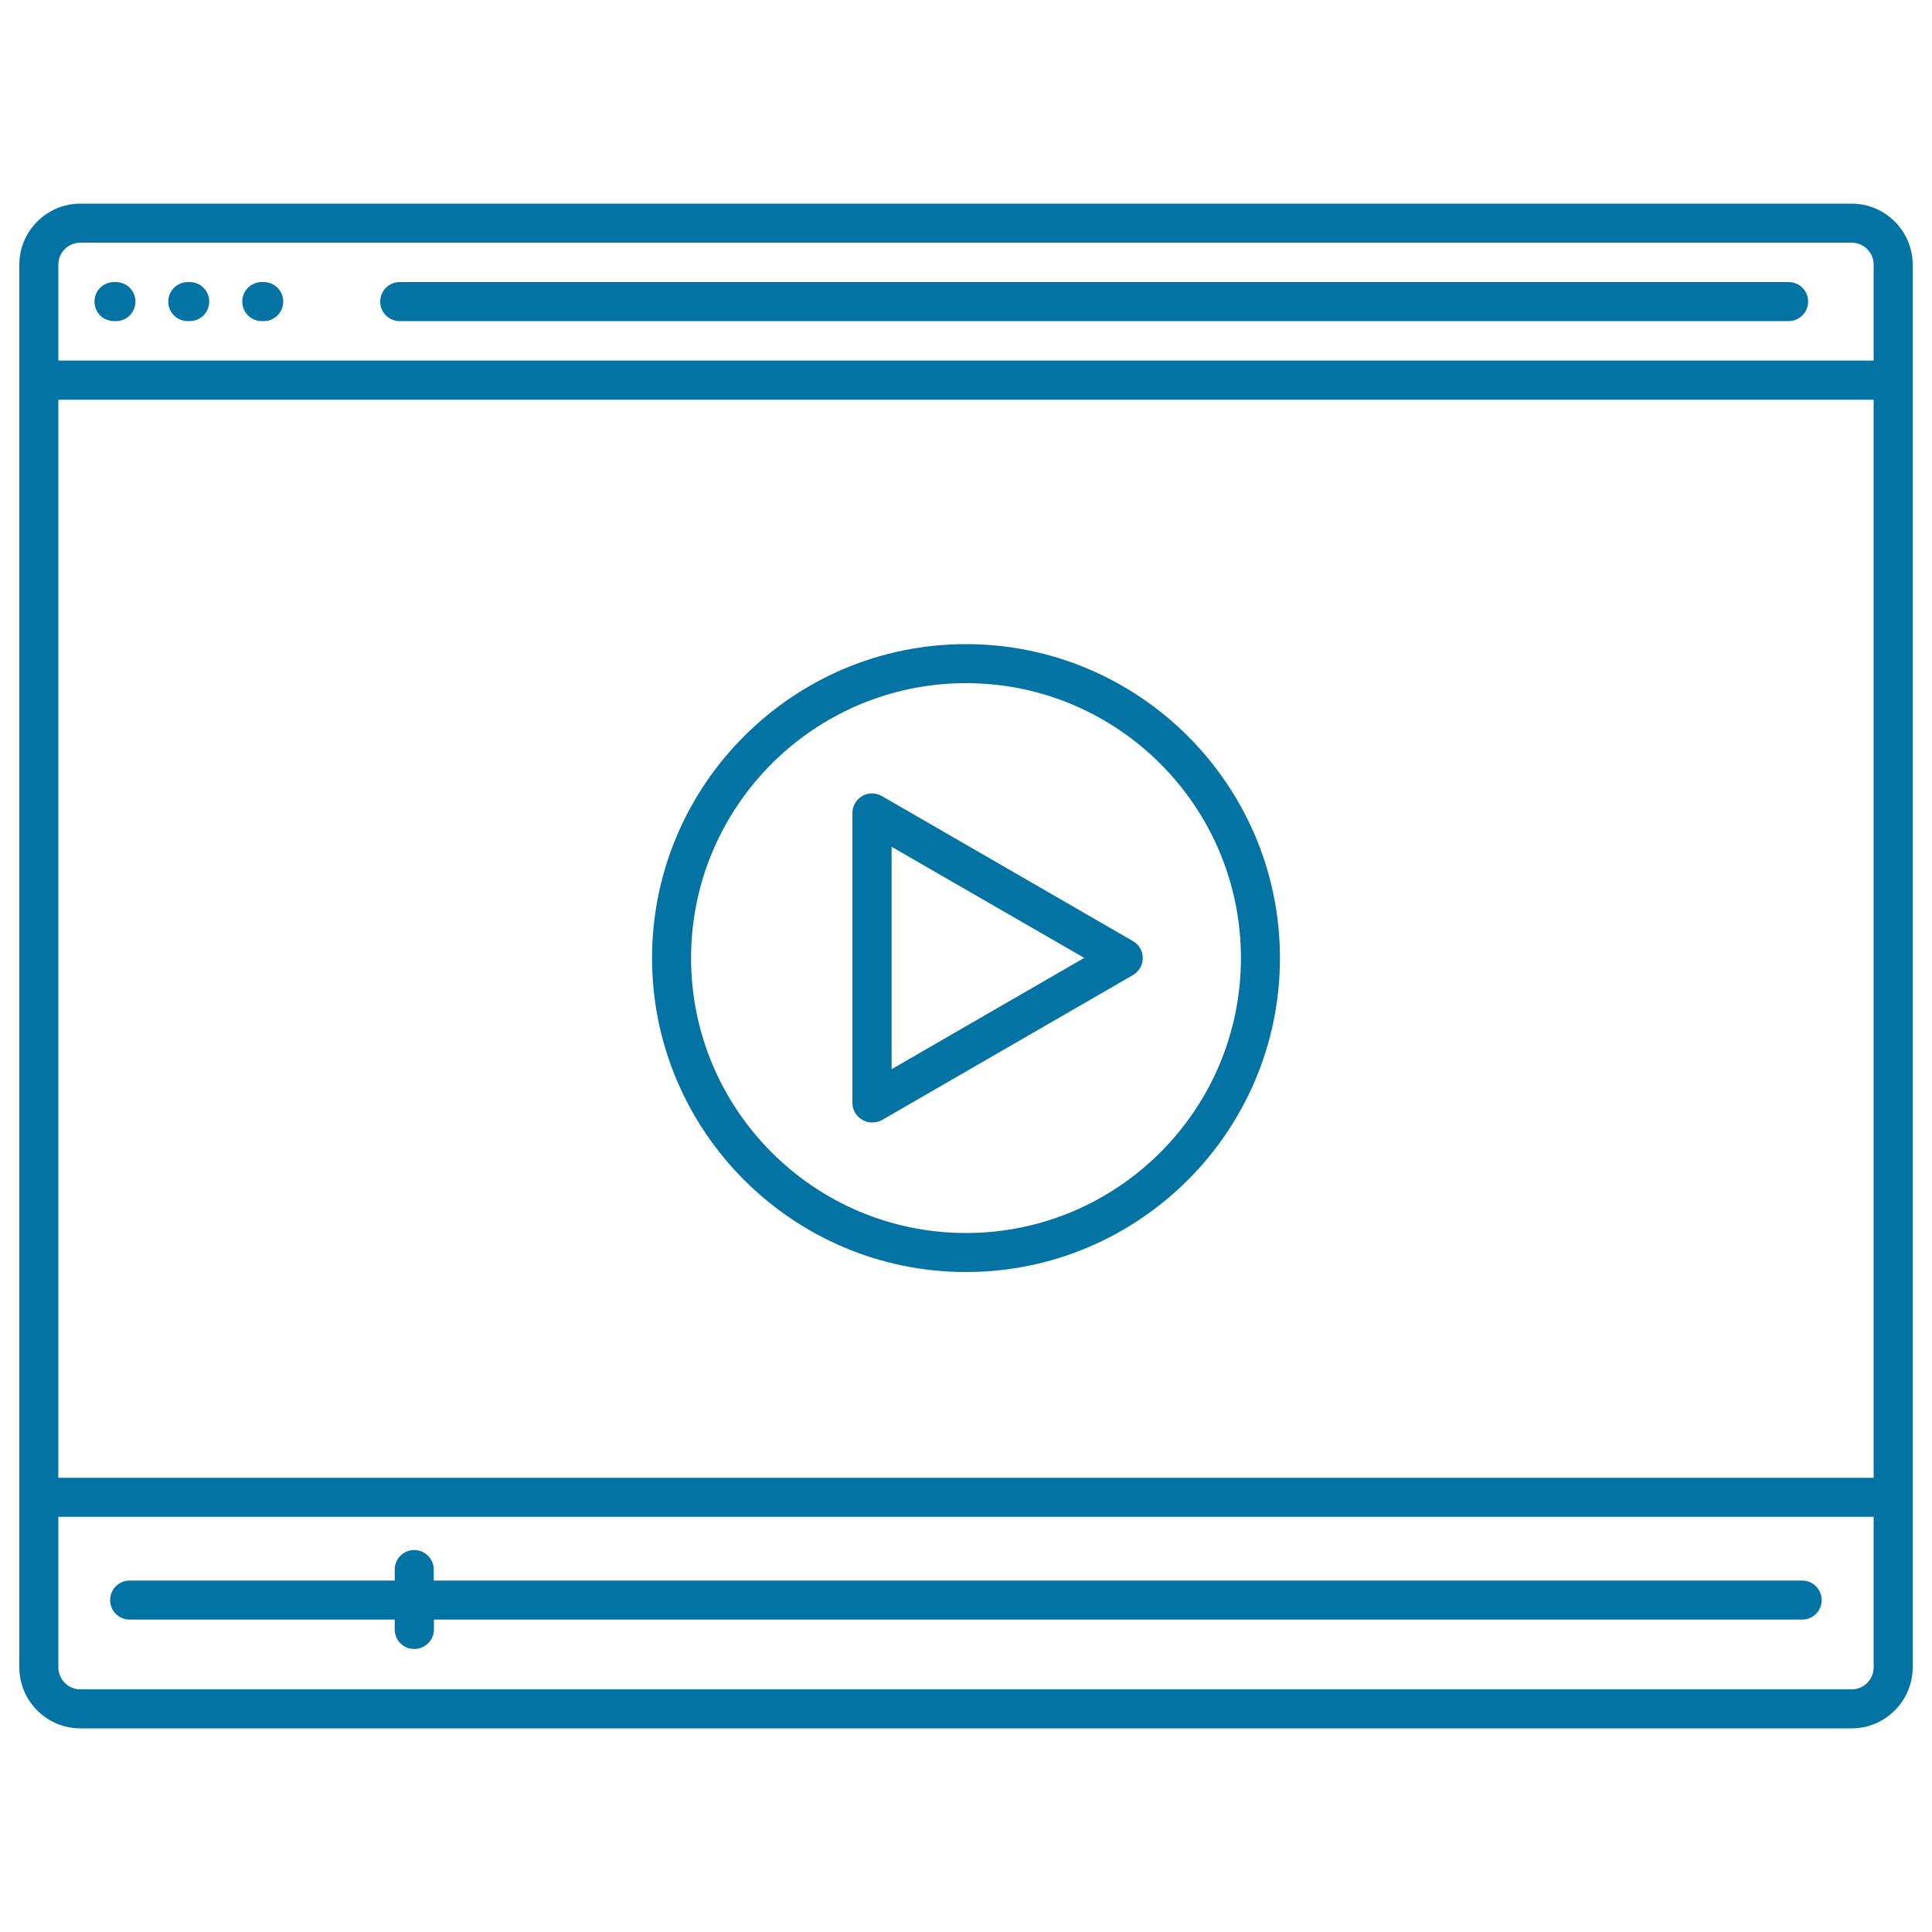
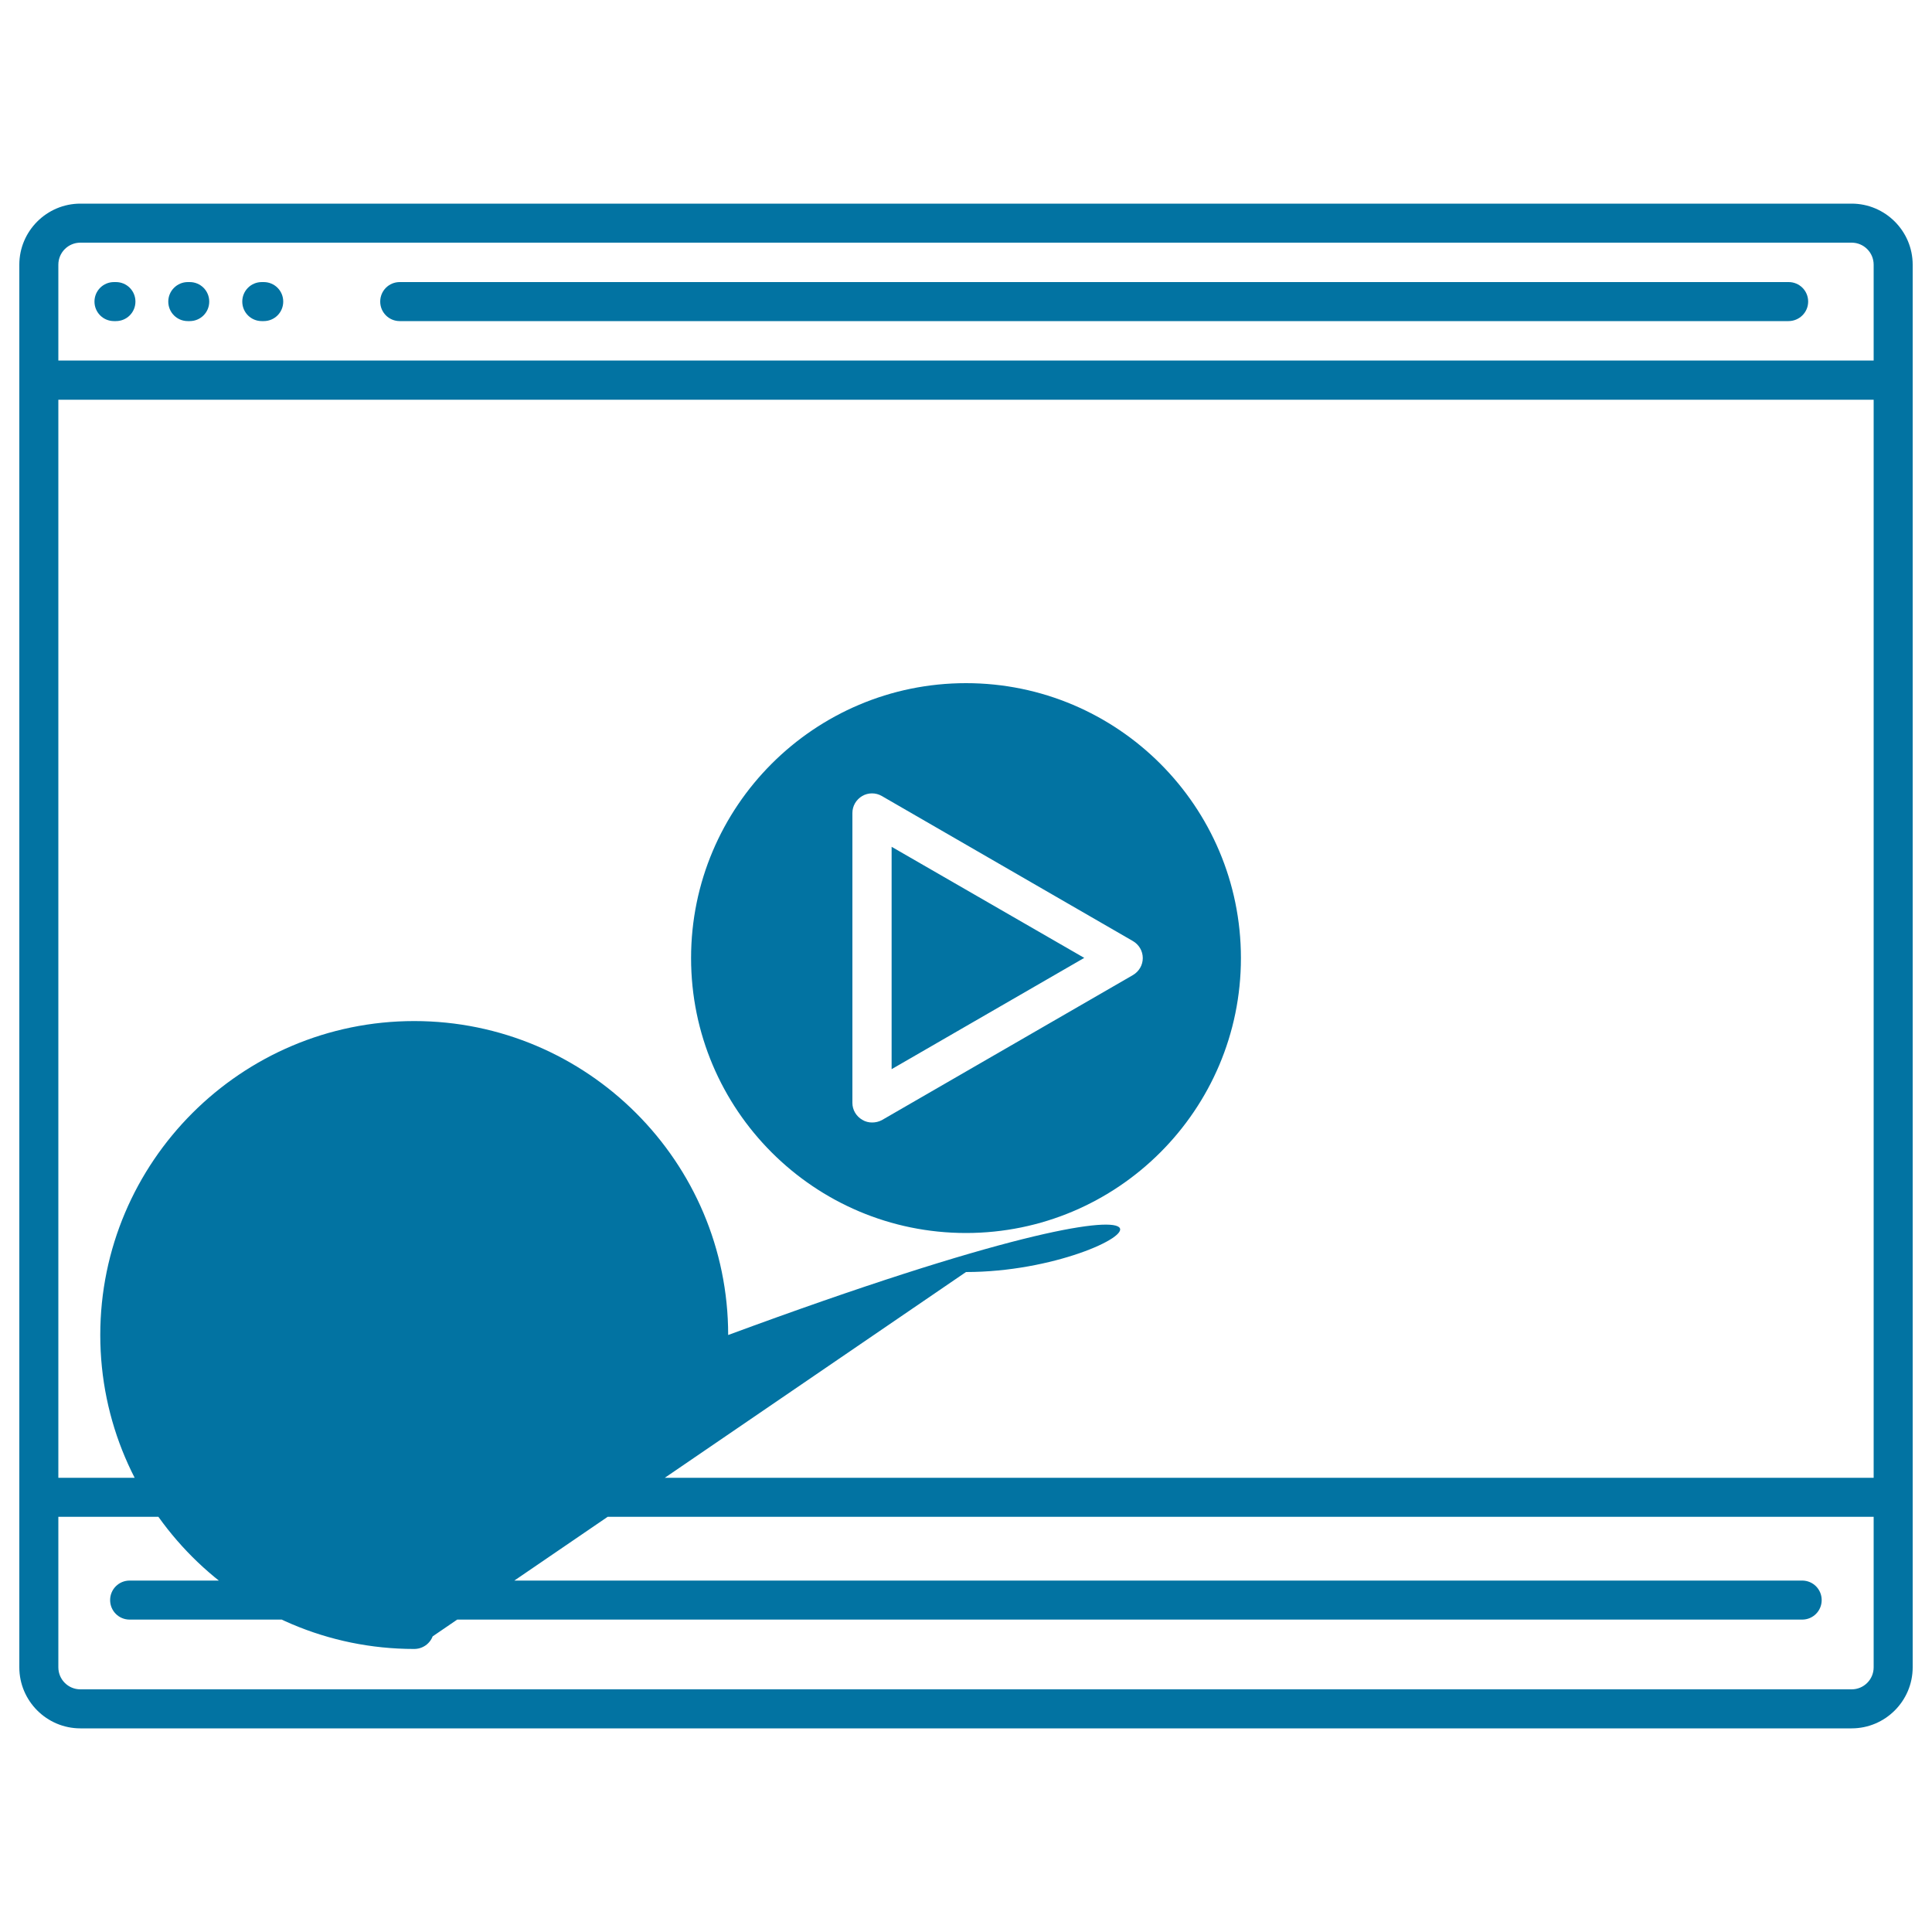
<svg xmlns="http://www.w3.org/2000/svg" viewBox="0 0 1000 1000" style="fill:#0273a2">
  <title>Computer Video SVG icon</title>
-   <path d="M958.4,894.6H41.6C24.2,894.6,10,880.4,10,863V137c0-17.4,14.2-31.6,31.6-31.6h916.8c17.4,0,31.6,14.2,31.6,31.6v726C990,880.4,975.8,894.6,958.4,894.6z M30.2,785.1V863c0,6.3,5.1,11.4,11.4,11.4h916.8c6.3,0,11.4-5.1,11.4-11.4v-77.9H30.2L30.2,785.1z M30.2,764.9h939.6V206.9H30.2V764.9z M30.2,186.6h939.6V137c0-6.3-5.1-11.4-11.4-11.4H41.6c-6.3,0-11.4,5.1-11.4,11.4V186.6z M214.4,853.5c-5.6,0-10.1-4.5-10.1-10.1v-5.1H67.1c-5.6,0-10.1-4.5-10.1-10.1c0-5.6,4.5-10.1,10.1-10.1h137.2v-5.7c0-5.6,4.5-10.1,10.1-10.1s10.1,4.5,10.1,10.1v5.7h708.3c5.6,0,10.1,4.5,10.1,10.1c0,5.6-4.5,10.1-10.1,10.1H224.6v5.1C224.6,849,220,853.5,214.4,853.5z M500,658.4c-89.6,0-162.5-72.9-162.5-162.5c0-89.6,72.9-162.5,162.5-162.5c89.6,0,162.5,72.9,162.5,162.5C662.5,585.5,589.6,658.4,500,658.4z M500,353.6c-78.5,0-142.3,63.8-142.3,142.3c0,78.5,63.8,142.3,142.3,142.3s142.3-63.8,142.3-142.3C642.3,417.4,578.5,353.6,500,353.6z M451.4,581c-1.7,0-3.5-0.4-5.1-1.4c-3.1-1.8-5.1-5.1-5.1-8.7V420.8c0-3.6,1.9-6.9,5.1-8.8c3.1-1.8,7-1.8,10.1,0l130,75.1c3.1,1.8,5.1,5.1,5.1,8.8c0,3.6-1.9,6.9-5.1,8.8l-130,75.1C454.9,580.6,453.1,581,451.4,581z M461.5,438.3v115.1l99.7-57.6L461.5,438.3z M925.7,166.2H206.9c-5.6,0-10.1-4.5-10.1-10.1s4.5-10.1,10.1-10.1h718.9c5.6,0,10.1,4.5,10.1,10.1S931.3,166.2,925.7,166.2z M136.5,166.2h-1c-5.6,0-10.1-4.5-10.1-10.1s4.5-10.1,10.1-10.1h1c5.6,0,10.1,4.5,10.1,10.1S142.1,166.2,136.5,166.2z M98.2,166.2h-1c-5.6,0-10.1-4.5-10.1-10.1S91.7,146,97.2,146h1c5.6,0,10.1,4.5,10.1,10.1S103.8,166.2,98.2,166.2z M60,166.2h-1c-5.6,0-10.1-4.5-10.1-10.1S53.4,146,59,146h1c5.6,0,10.1,4.5,10.1,10.1S65.6,166.2,60,166.2z" />
+   <path d="M958.4,894.6H41.6C24.2,894.6,10,880.4,10,863V137c0-17.4,14.2-31.6,31.6-31.6h916.8c17.4,0,31.6,14.2,31.6,31.6v726C990,880.4,975.8,894.6,958.4,894.6z M30.2,785.1V863c0,6.3,5.1,11.4,11.4,11.4h916.8c6.3,0,11.4-5.1,11.4-11.4v-77.9H30.2L30.2,785.1z M30.2,764.9h939.6V206.9H30.2V764.9z M30.2,186.6h939.6V137c0-6.3-5.1-11.4-11.4-11.4H41.6c-6.3,0-11.4,5.1-11.4,11.4V186.6z M214.4,853.5c-5.6,0-10.1-4.5-10.1-10.1v-5.1H67.1c-5.6,0-10.1-4.5-10.1-10.1c0-5.6,4.5-10.1,10.1-10.1h137.2v-5.7c0-5.6,4.5-10.1,10.1-10.1s10.1,4.5,10.1,10.1v5.7h708.3c5.6,0,10.1,4.5,10.1,10.1c0,5.6-4.5,10.1-10.1,10.1H224.6v5.1C224.6,849,220,853.5,214.4,853.5z c-89.6,0-162.5-72.9-162.5-162.5c0-89.6,72.9-162.5,162.5-162.5c89.6,0,162.5,72.9,162.5,162.5C662.5,585.5,589.6,658.4,500,658.4z M500,353.6c-78.5,0-142.3,63.8-142.3,142.3c0,78.5,63.8,142.3,142.3,142.3s142.3-63.8,142.3-142.3C642.3,417.4,578.5,353.6,500,353.6z M451.4,581c-1.7,0-3.5-0.4-5.1-1.4c-3.1-1.8-5.1-5.1-5.1-8.7V420.8c0-3.6,1.9-6.9,5.1-8.8c3.1-1.8,7-1.8,10.1,0l130,75.1c3.1,1.8,5.1,5.1,5.1,8.8c0,3.6-1.9,6.9-5.1,8.8l-130,75.1C454.9,580.6,453.1,581,451.4,581z M461.5,438.3v115.1l99.7-57.6L461.5,438.3z M925.7,166.2H206.9c-5.6,0-10.1-4.5-10.1-10.1s4.5-10.1,10.1-10.1h718.9c5.6,0,10.1,4.5,10.1,10.1S931.3,166.2,925.7,166.2z M136.5,166.2h-1c-5.6,0-10.1-4.5-10.1-10.1s4.5-10.1,10.1-10.1h1c5.6,0,10.1,4.5,10.1,10.1S142.1,166.2,136.5,166.2z M98.2,166.2h-1c-5.6,0-10.1-4.5-10.1-10.1S91.7,146,97.2,146h1c5.6,0,10.1,4.5,10.1,10.1S103.8,166.2,98.2,166.2z M60,166.2h-1c-5.6,0-10.1-4.5-10.1-10.1S53.4,146,59,146h1c5.6,0,10.1,4.5,10.1,10.1S65.6,166.2,60,166.2z" />
</svg>